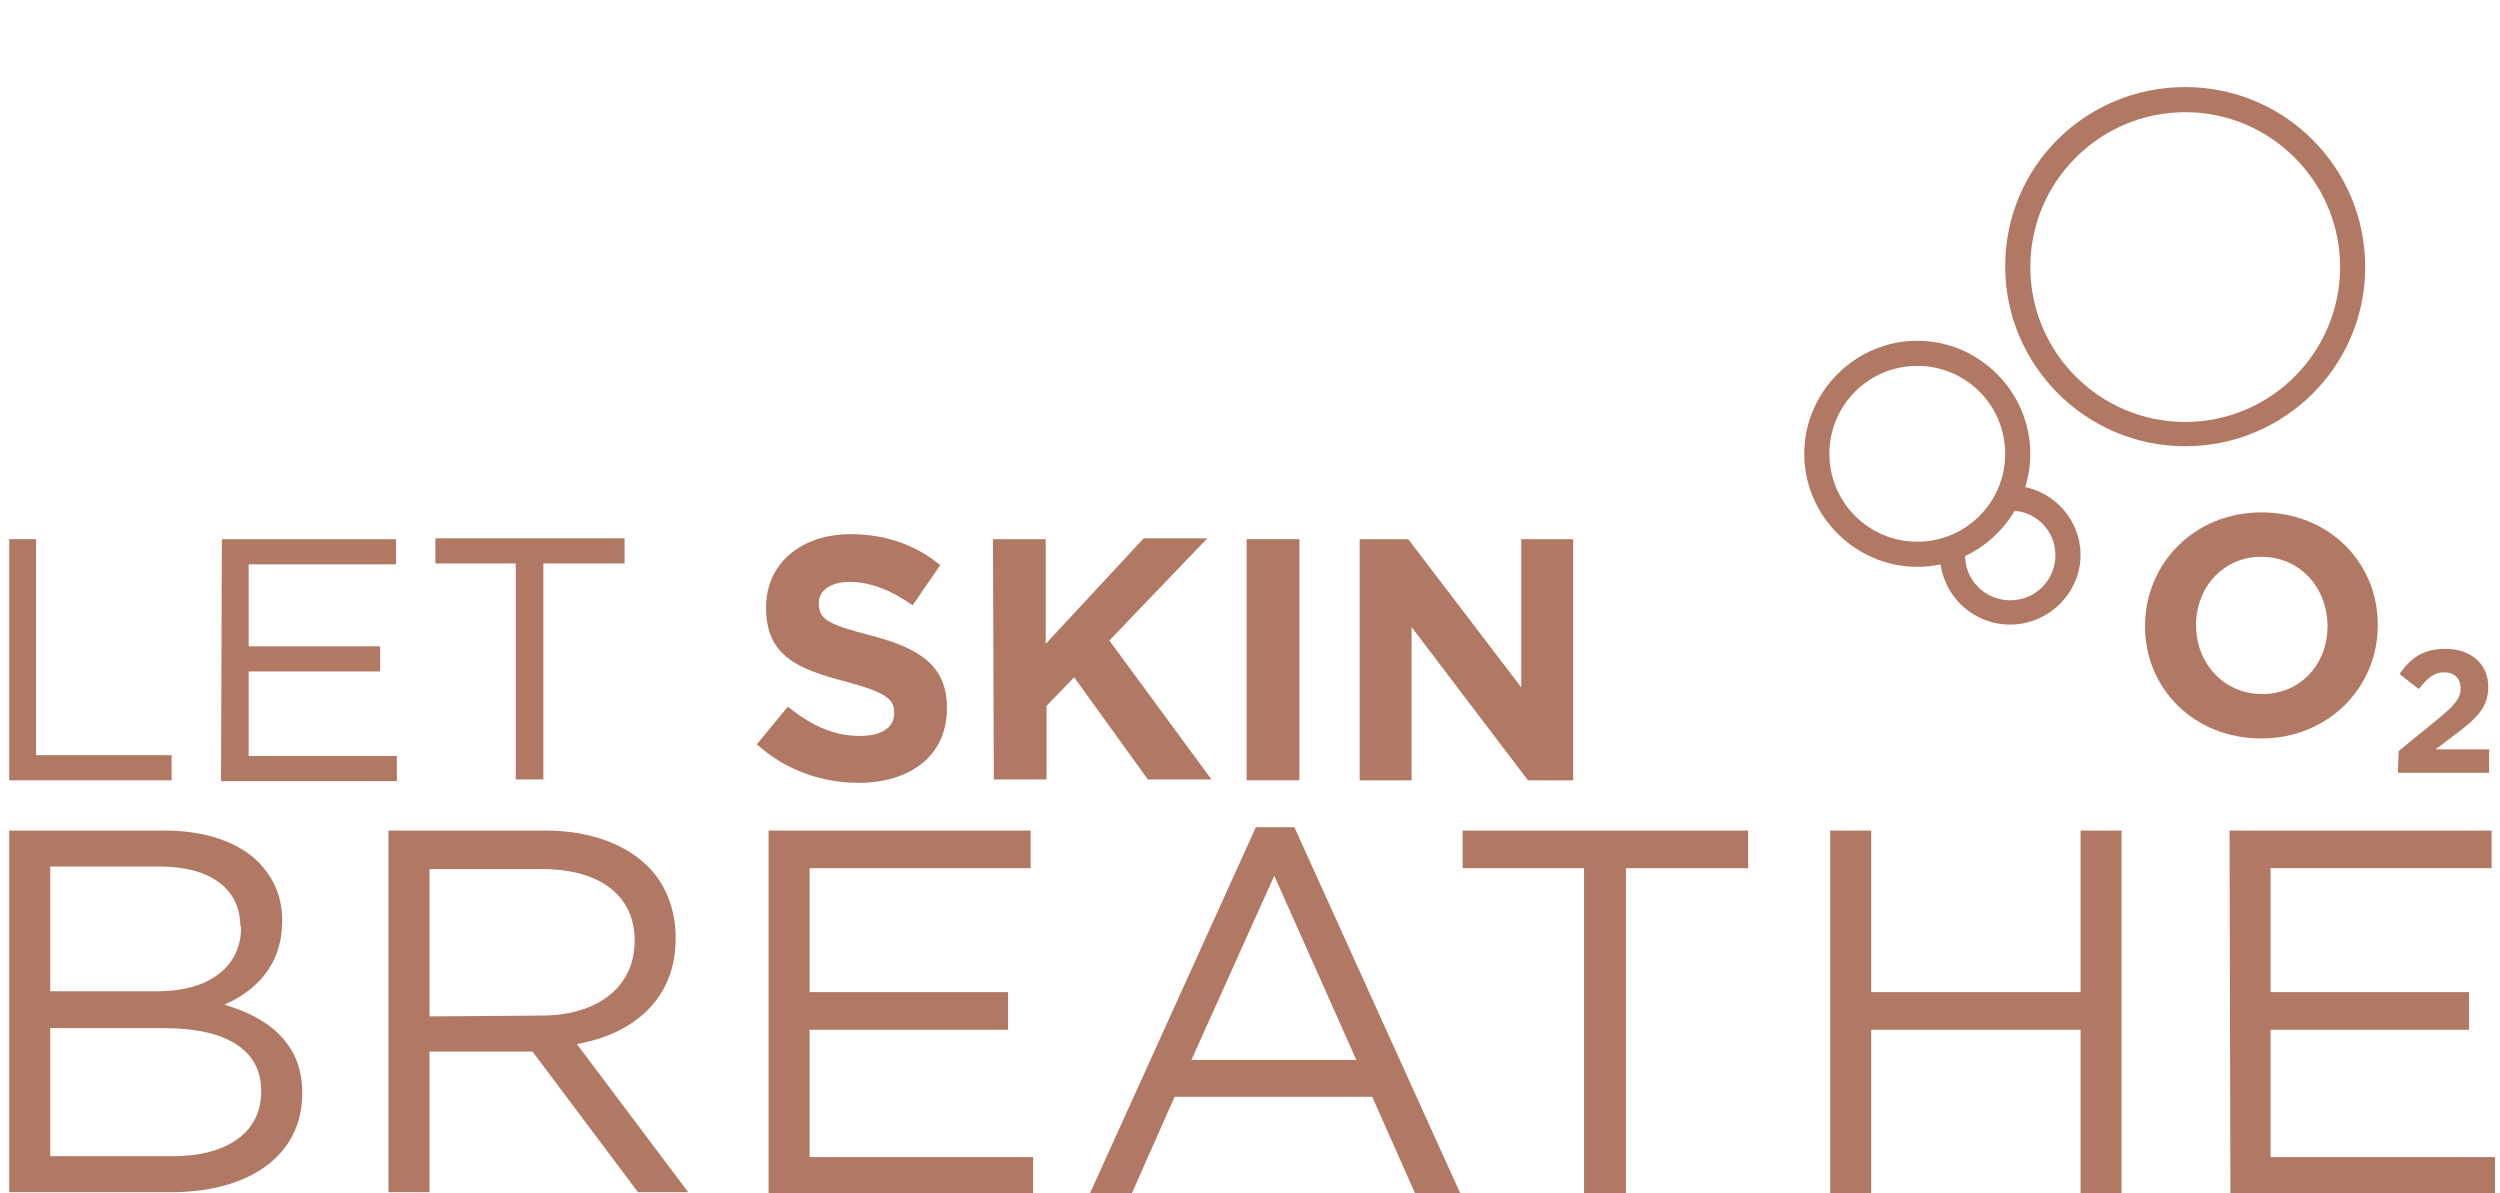
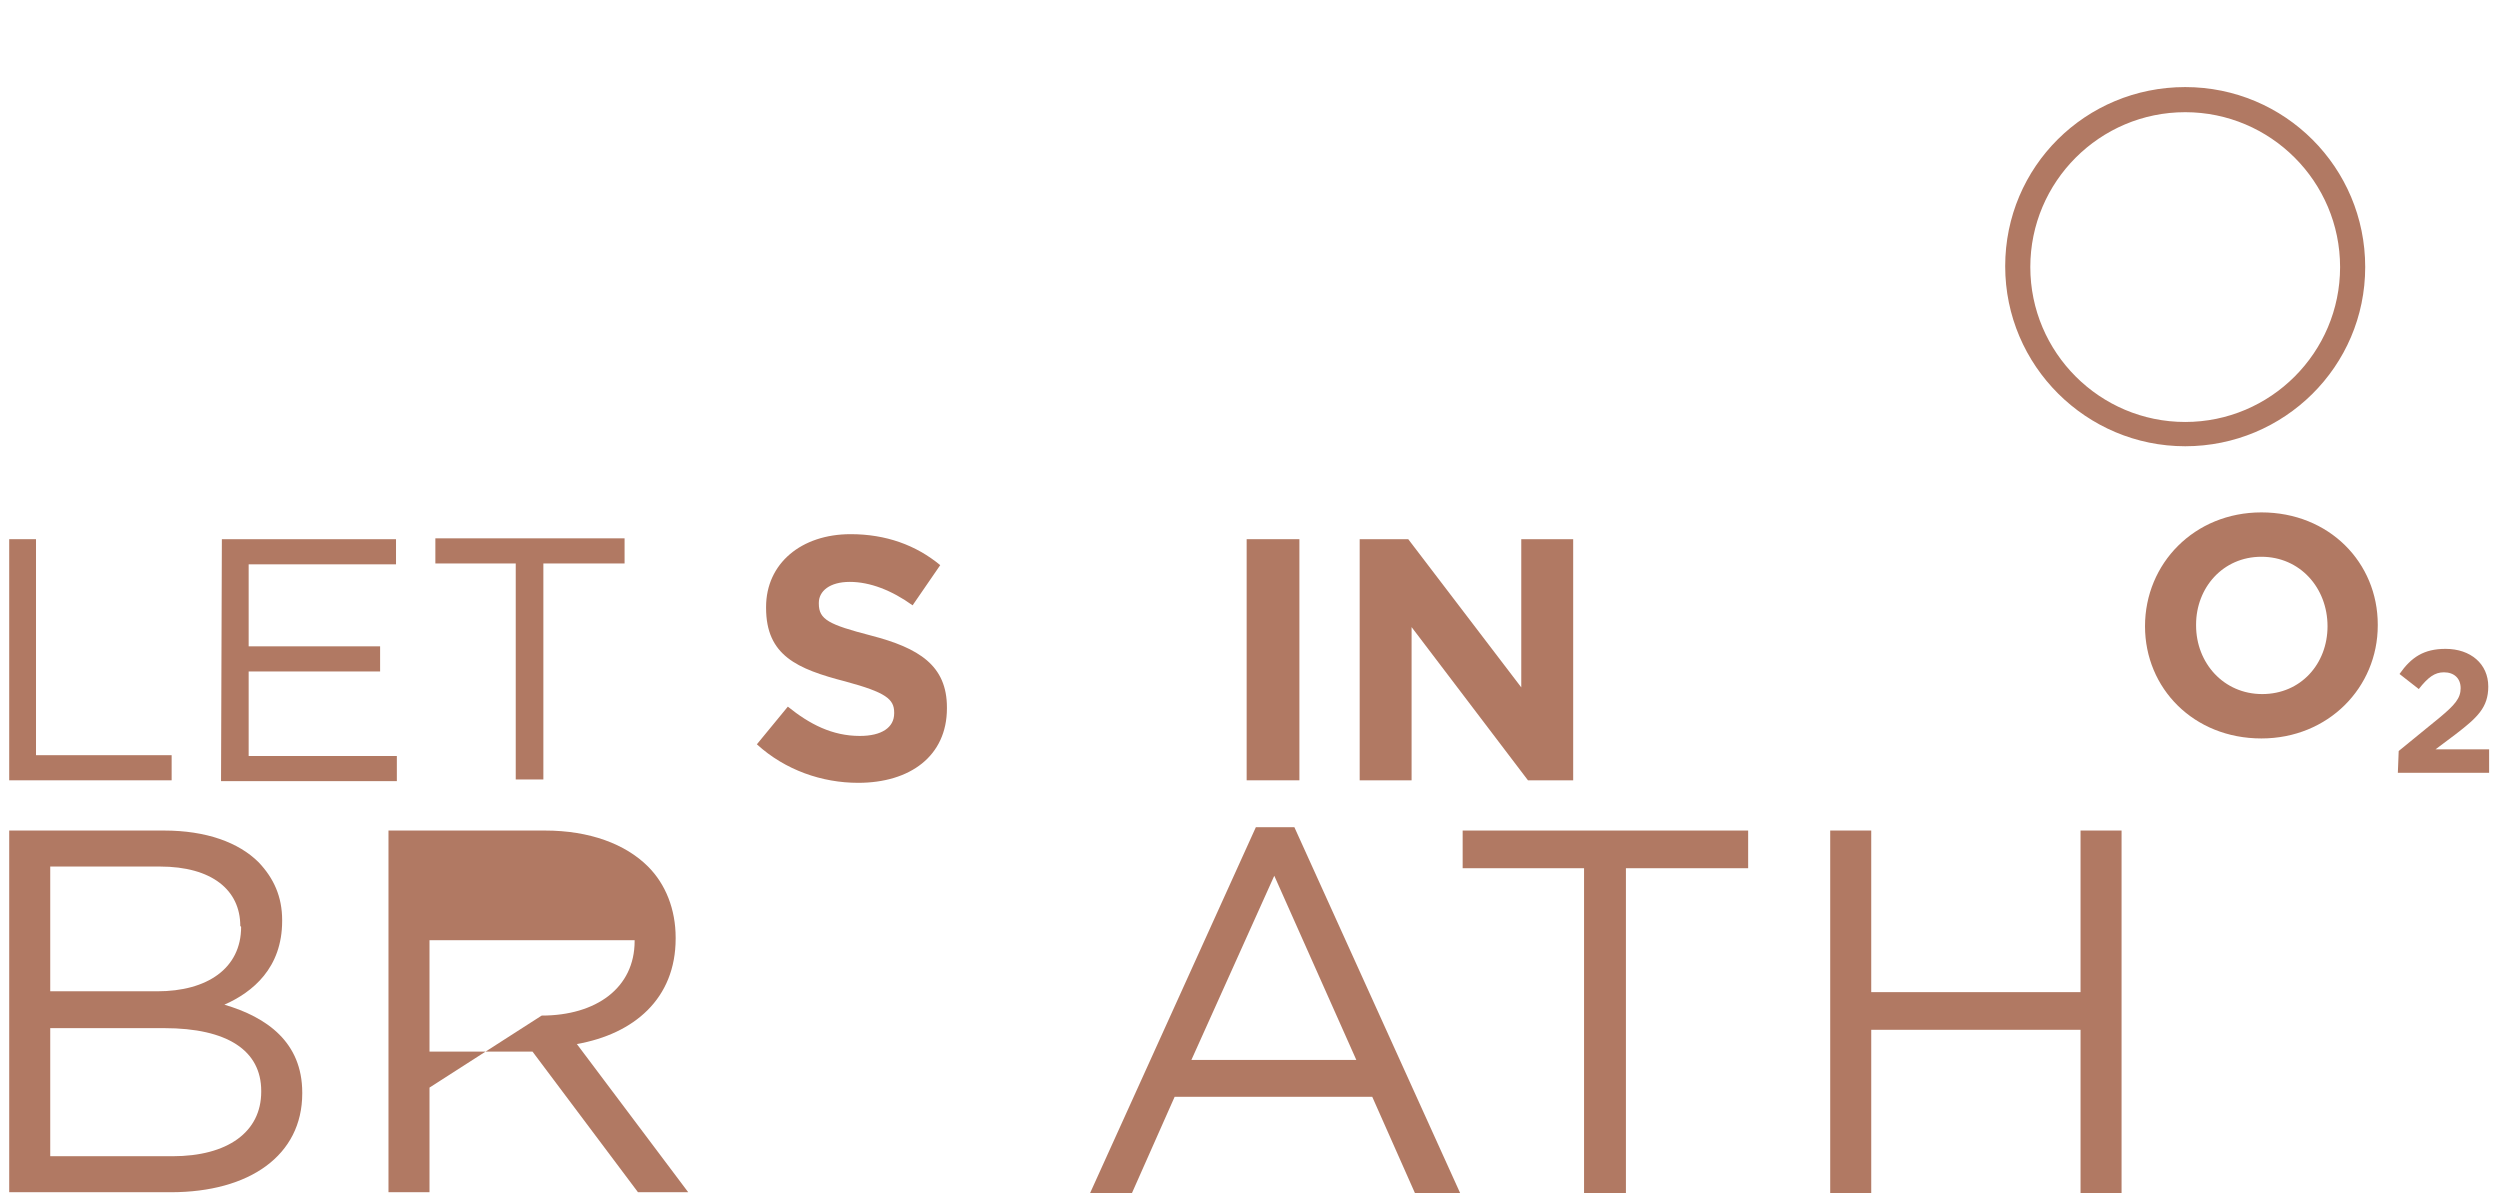
<svg xmlns="http://www.w3.org/2000/svg" version="1.1" id="Calque_1" x="0px" y="0px" viewBox="0 0 298.6 142.5" style="enable-background:new 0 0 298.6 142.5;" xml:space="preserve">
  <style type="text/css">
	.st0{fill:#B17963;}
</style>
  <g>
    <path class="st0" d="M1.1,64.4h3.2v25.8h16.2v3H1.1V64.4z" />
    <path class="st0" d="M26.5,64.4h20.8v3H29.7v9.8h15.7v3H29.7v10.1h17.7v3h-21L26.5,64.4L26.5,64.4z" />
    <path class="st0" d="M61.6,67.3H52v-3h22.6v3h-9.7v25.8h-3.3C61.6,93.1,61.6,67.3,61.6,67.3z" />
    <path class="st0" d="M90.4,88.9l3.7-4.5c2.6,2.1,5.3,3.5,8.6,3.5c2.6,0,4.1-1,4.1-2.7v-0.1c0-1.6-1-2.4-5.8-3.7   c-5.8-1.5-9.5-3.1-9.5-8.8v-0.1c0-5.2,4.2-8.7,10.1-8.7c4.2,0,7.8,1.3,10.7,3.7l-3.3,4.8c-2.5-1.8-5.1-2.8-7.5-2.8   s-3.7,1.1-3.7,2.5v0.1c0,1.9,1.2,2.5,6.2,3.8c5.8,1.5,9.1,3.6,9.1,8.6v0.1c0,5.7-4.4,8.9-10.6,8.9C98.2,93.5,93.8,92,90.4,88.9z" />
-     <path class="st0" d="M118.6,64.4h6.3v12.5l11.7-12.6h7.6l-11.7,12.2l12.2,16.6h-7.6l-8.8-12.2l-3.3,3.4v8.8h-6.3L118.6,64.4   L118.6,64.4z" />
    <path class="st0" d="M148.9,64.4h6.3v28.8h-6.3V64.4z" />
    <path class="st0" d="M162.4,64.4h5.8l13.5,17.7V64.4h6.2v28.8h-5.4l-13.9-18.3v18.3h-6.2L162.4,64.4L162.4,64.4z" />
  </g>
  <g>
    <path class="st0" d="M256.2,74.8L256.2,74.8c0-7.5,5.9-13.6,13.9-13.6c8.1,0,13.9,6,13.9,13.4v0.1c0,7.4-5.9,13.5-13.9,13.5   C262,88.2,256.2,82.2,256.2,74.8z M278,74.8L278,74.8c0-4.6-3.3-8.3-7.9-8.3s-7.8,3.7-7.8,8.1v0.1c0,4.5,3.3,8.2,7.9,8.2   S278,79.3,278,74.8z" />
  </g>
  <g>
    <path class="st0" d="M286.5,89.7l4.9-4c1.8-1.5,2.5-2.3,2.5-3.5s-0.8-1.9-2-1.9c-1.1,0-1.9,0.6-3,2l-2.3-1.8c1.4-2,2.9-3,5.5-3   c3,0,5.1,1.8,5.1,4.5l0,0c0,2.5-1.3,3.7-3.9,5.7l-2.4,1.8h6.4v2.8h-10.9L286.5,89.7L286.5,89.7z" />
  </g>
  <g>
    <path class="st0" d="M1.1,99.2h18.5c5,0,8.9,1.4,11.3,3.8c1.8,1.9,2.8,4.1,2.8,6.9v0.1c0,5.6-3.5,8.5-6.9,10   c5.1,1.5,9.3,4.5,9.3,10.5v0.1c0,7.4-6.3,11.8-15.7,11.8H1.1V99.2z M28.7,110.6c0-4.3-3.4-7.1-9.6-7.1H6v14.9h12.8   c5.9,0,10-2.7,10-7.7L28.7,110.6L28.7,110.6z M19.6,122.8H6v15.3h14.6c6.6,0,10.6-2.9,10.6-7.7v-0.1   C31.2,125.5,27.2,122.8,19.6,122.8z" />
-     <path class="st0" d="M46.5,99.2h18.6c5.3,0,9.6,1.6,12.3,4.3c2.1,2.1,3.3,5.1,3.3,8.5v0.1c0,7.2-5,11.4-11.8,12.6l13.3,17.7h-6   l-12.6-16.8H51.3v16.8h-4.9V99.2H46.5z M64.7,121.3c6.5,0,11.1-3.3,11.1-8.9v-0.1c0-5.3-4.1-8.5-11.1-8.5H51.3v17.6L64.7,121.3   L64.7,121.3z" />
-     <path class="st0" d="M91.8,99.2h31.3v4.5H96.7v14.8h23.7v4.5H96.7v15.2h26.7v4.5H91.8V99.2z" />
+     <path class="st0" d="M46.5,99.2h18.6c5.3,0,9.6,1.6,12.3,4.3c2.1,2.1,3.3,5.1,3.3,8.5v0.1c0,7.2-5,11.4-11.8,12.6l13.3,17.7h-6   l-12.6-16.8H51.3v16.8h-4.9V99.2H46.5z M64.7,121.3c6.5,0,11.1-3.3,11.1-8.9v-0.1H51.3v17.6L64.7,121.3   L64.7,121.3z" />
    <path class="st0" d="M150,98.8h4.6l19.8,43.7H169l-5.1-11.5h-23.6l-5.1,11.5h-5L150,98.8z M162,126.6l-9.8-22l-9.9,22H162z" />
    <path class="st0" d="M189.3,103.7h-14.6v-4.5h34.1v4.5h-14.6v38.8h-5v-38.8H189.3z" />
    <path class="st0" d="M218.6,99.2h4.9v19.3h25V99.2h4.9v43.3h-4.9V123h-25v19.5h-4.9V99.2z" />
-     <path class="st0" d="M266.3,99.2h31.3v4.5h-26.4v14.8h23.7v4.5h-23.7v15.2H298v4.5h-31.6L266.3,99.2L266.3,99.2z" />
  </g>
  <path class="st0" d="M261,53.3c-11.8,0-21.5-9.6-21.5-21.5s9.6-21.4,21.5-21.4s21.5,9.6,21.5,21.5S272.8,53.3,261,53.3z M261,13.4  c-10.2,0-18.5,8.3-18.5,18.5s8.3,18.5,18.5,18.5c10.2,0,18.5-8.3,18.5-18.5S271.2,13.4,261,13.4z" />
-   <path class="st0" d="M240.1,74.6c-4.6,0-8.4-3.7-8.4-8.4c0-0.2,0-0.5,0-0.7l3,0.3c0,0.2,0,0.3,0,0.5c0,3,2.4,5.4,5.4,5.4  s5.4-2.4,5.4-5.4c0-2.9-2.3-5.2-5.1-5.3l0.1-3c4.5,0.2,8,3.9,8,8.3C248.5,70.8,244.7,74.6,240.1,74.6z" />
-   <path class="st0" d="M229,67.7c-7.4,0-13.5-6.1-13.5-13.5s6.1-13.5,13.5-13.5s13.5,6.1,13.5,13.5S236.4,67.7,229,67.7z M229,43.7  c-5.8,0-10.5,4.7-10.5,10.5s4.7,10.5,10.5,10.5s10.5-4.7,10.5-10.5S234.8,43.7,229,43.7z" />
</svg>